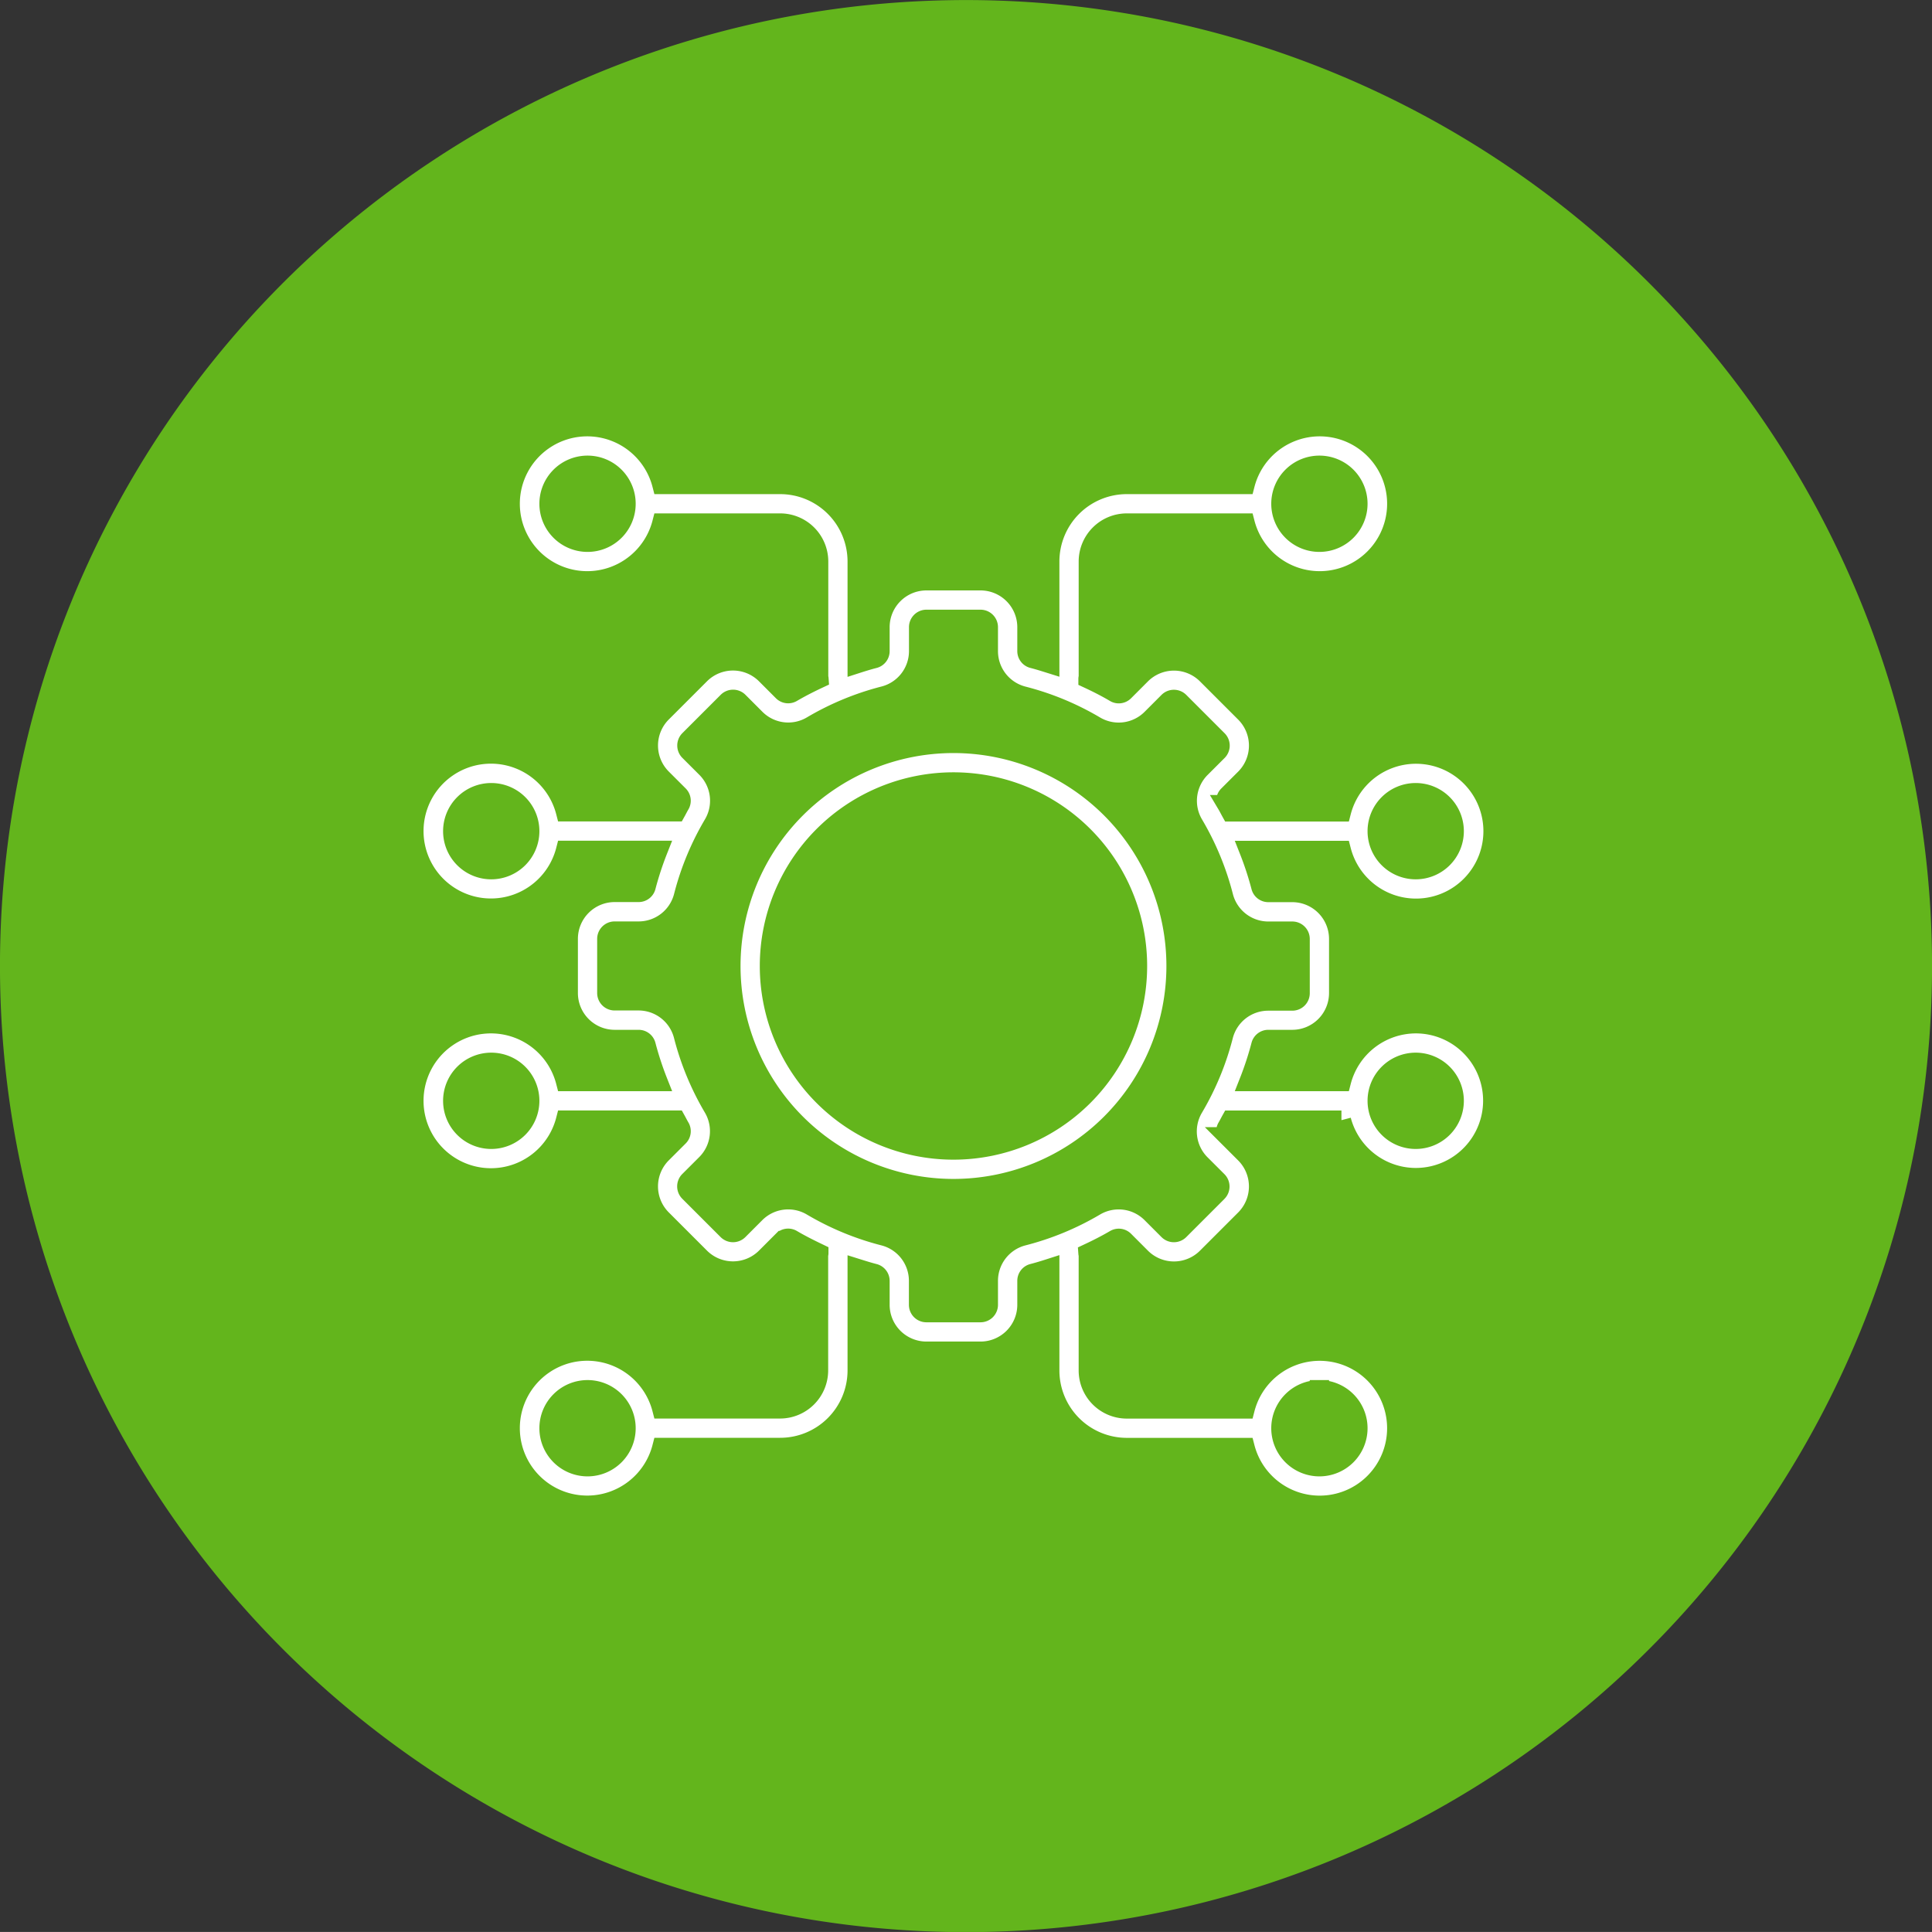
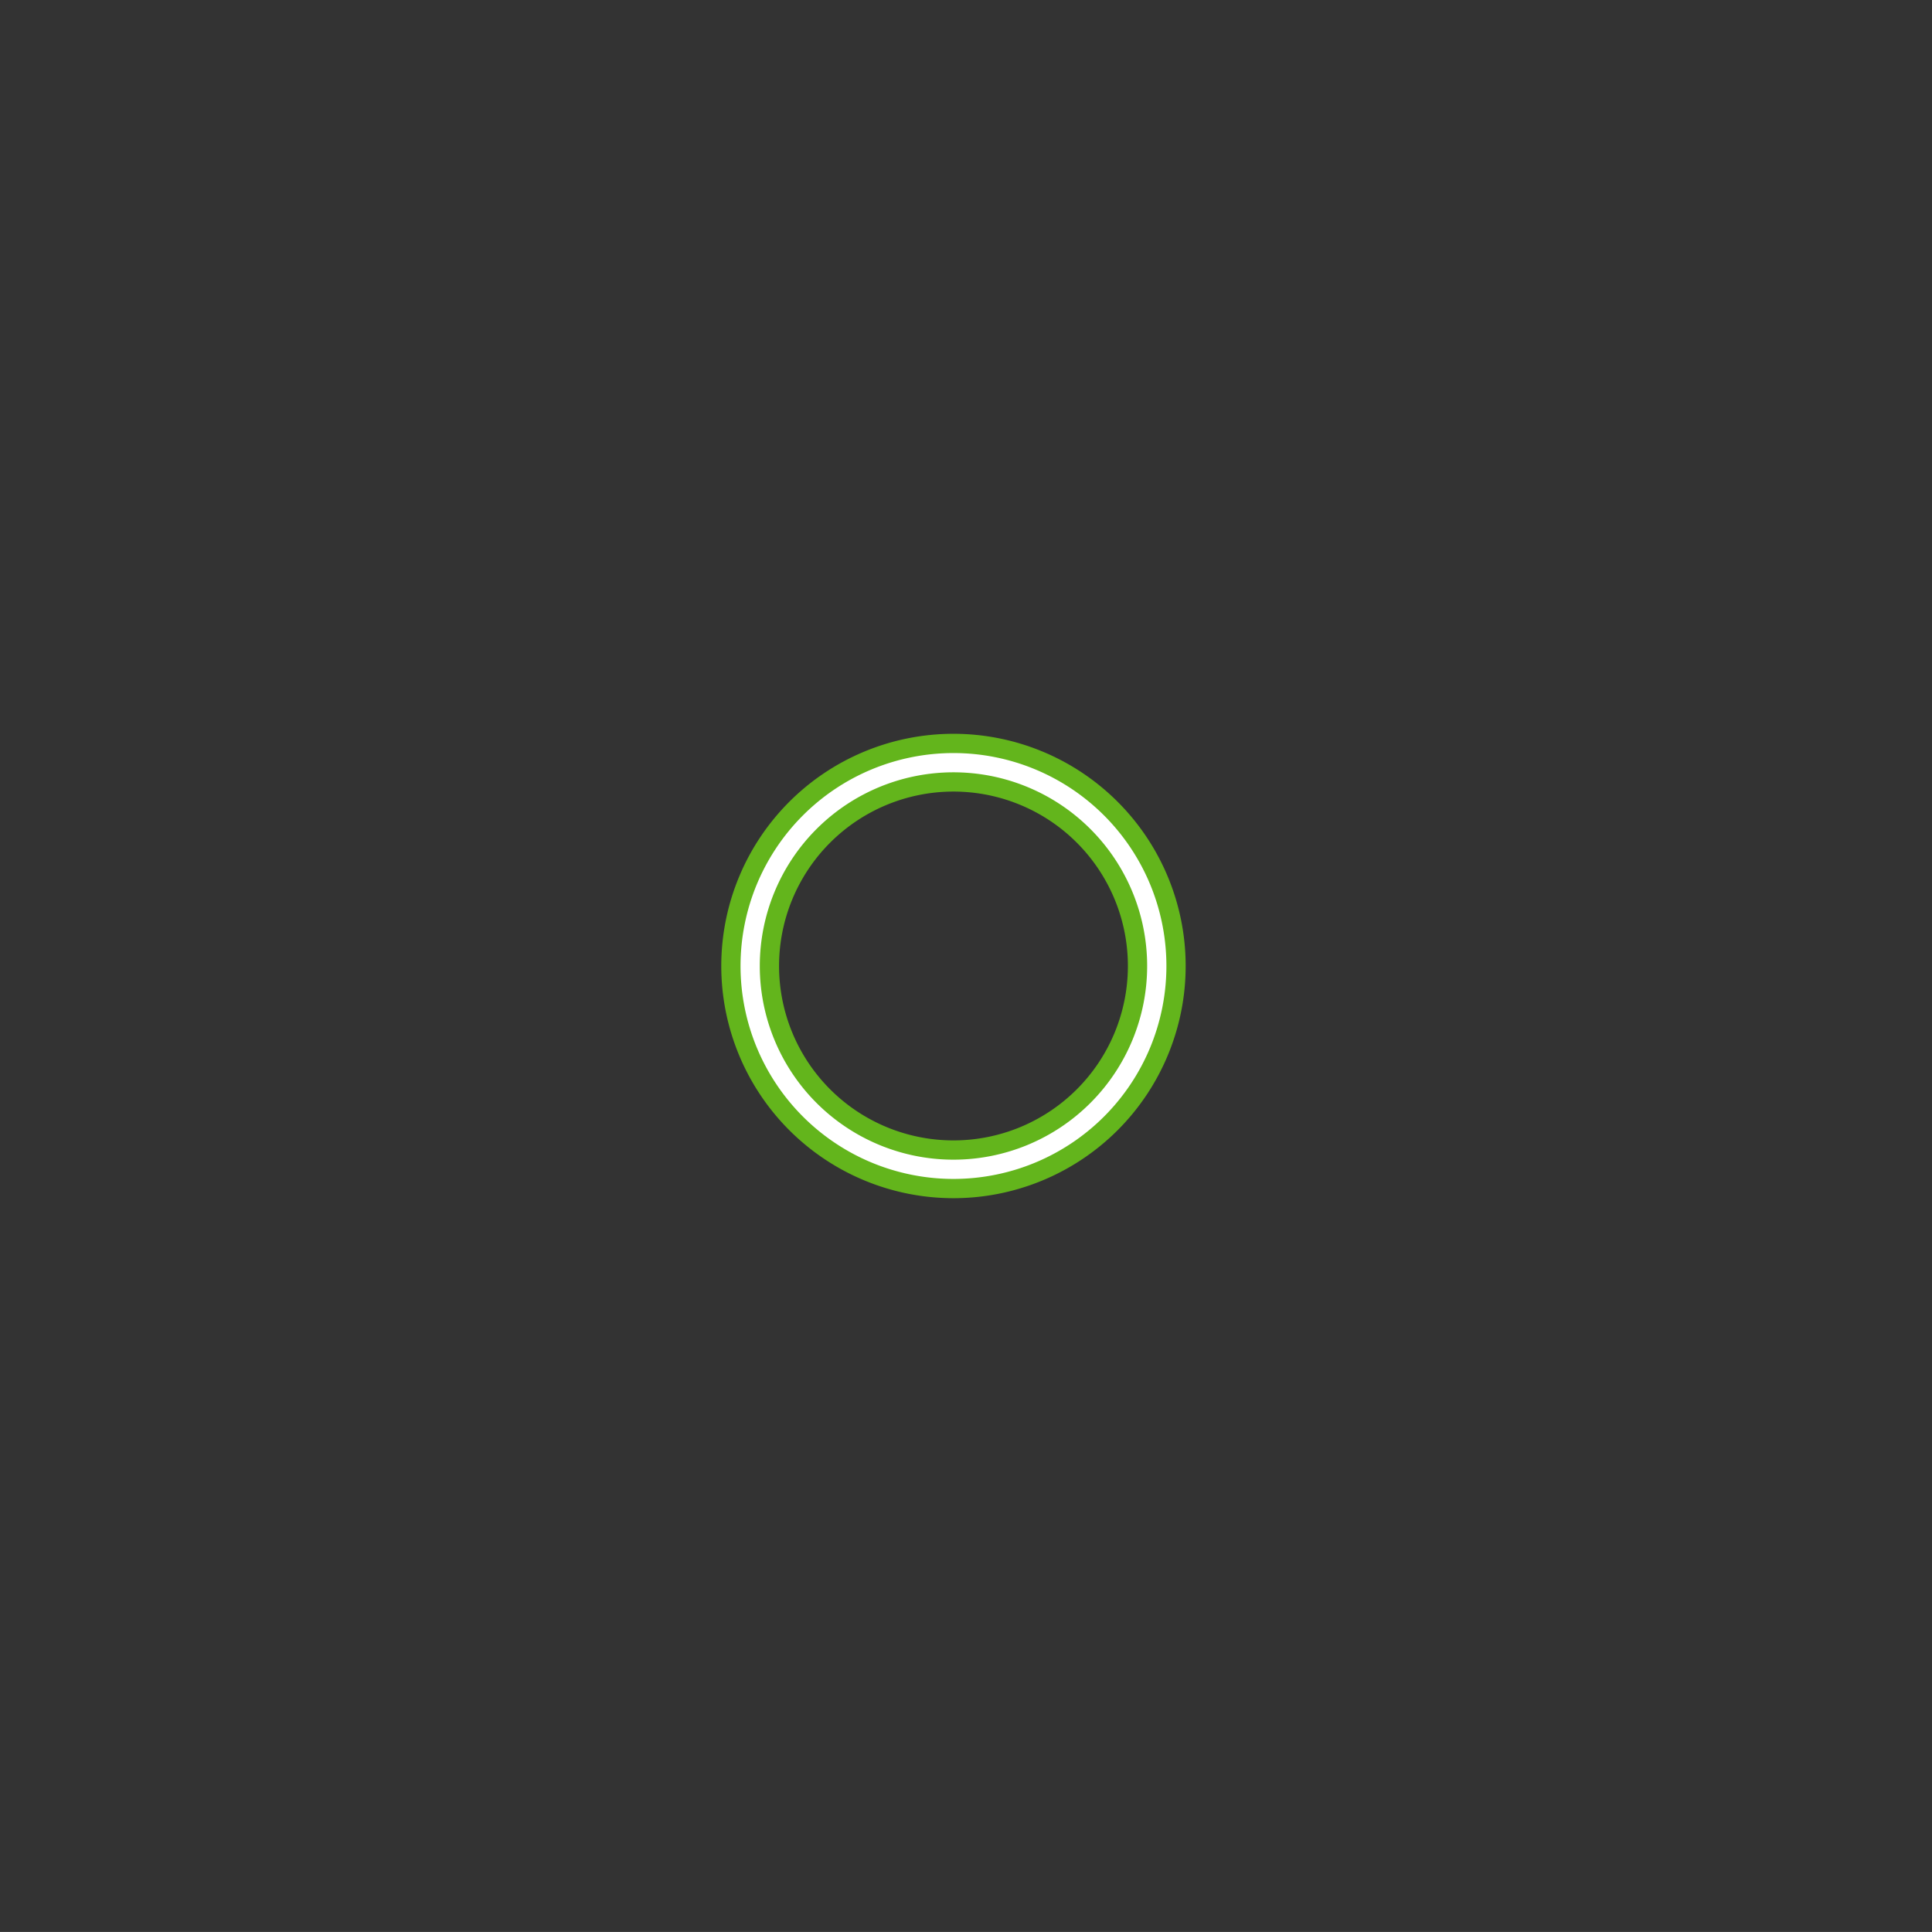
<svg xmlns="http://www.w3.org/2000/svg" width="100.313" height="100.31" viewBox="0 0 100.313 100.31">
  <rect x="0" y="0" width="100.313" height="100.31" fill="#333333" stroke="none" />
  <defs>
    <clipPath id="clip-path">
-       <rect id="Rectangle_17432" data-name="Rectangle 17432" width="100.313" height="100.31" fill="#63b51c" />
-     </clipPath>
+       </clipPath>
  </defs>
  <g id="_1" data-name="1" transform="translate(-662.607 -3860.438)">
    <g id="Groupe_301640" data-name="Groupe 301640" transform="translate(662.607 3860.439)">
      <g id="Groupe_301561" data-name="Groupe 301561">
        <g id="Groupe_301560" data-name="Groupe 301560" clip-path="url(#clip-path)">
-           <path id="Tracé_397892" data-name="Tracé 397892" d="M200.4,51.821A50.158,50.158,0,1,1,150.242,1.667,50.155,50.155,0,0,1,200.4,51.821" transform="translate(-100.085 -1.665)" fill="#63b51c" />
-         </g>
+           </g>
      </g>
    </g>
    <g id="expert-system_11685877" transform="translate(680.113 3878.594)">
      <path id="Tracé_403215" data-name="Tracé 403215" d="M32,20.444A11.556,11.556,0,1,0,43.556,32,11.556,11.556,0,0,0,32,20.444Zm0,21.112A9.556,9.556,0,1,1,41.556,32,9.556,9.556,0,0,1,32,41.556Z" fill="#fff" stroke="#63b51c" stroke-width="1" />
-       <path id="Tracé_403216" data-name="Tracé 403216" d="M56,35a4,4,0,0,0-3.858,3h-4.8a16.609,16.609,0,0,0,.619-1.893.4.4,0,0,1,.386-.293h1.246A2.41,2.41,0,0,0,52,33.407V30.593a2.41,2.41,0,0,0-2.407-2.407H48.347a.4.4,0,0,1-.386-.294A16.594,16.594,0,0,0,47.342,26h4.8a4,4,0,1,0,0-2H46.4c-.07-.126-.133-.255-.207-.379a.4.4,0,0,1,.065-.483l.882-.881a2.411,2.411,0,0,0,0-3.4l-1.992-1.992a2.412,2.412,0,0,0-3.4,0l-.88.881a.4.4,0,0,1-.483.066c-.452-.268-.921-.505-1.4-.728,0-.028.016-.052.016-.081V11a2,2,0,0,1,2-2h6.142a4,4,0,1,0,0-2H41a4,4,0,0,0-4,4v5.3c-.3-.094-.592-.186-.893-.263a.4.4,0,0,1-.293-.386V14.407A2.41,2.41,0,0,0,33.407,12H30.593a2.41,2.41,0,0,0-2.407,2.407v1.246a.4.4,0,0,1-.294.386c-.3.077-.6.169-.892.263V11a4,4,0,0,0-4-4H16.858a4,4,0,1,0,0,2H23a2,2,0,0,1,2,2v6c0,.029.014.053.016.081-.474.222-.943.459-1.4.727a.4.4,0,0,1-.483-.065l-.881-.882a2.411,2.411,0,0,0-3.4,0l-1.992,1.992a2.412,2.412,0,0,0,0,3.4l.881.88a.4.4,0,0,1,.066.483c-.074.124-.137.253-.207.379H11.858a4,4,0,1,0,0,2h4.8a16.609,16.609,0,0,0-.619,1.893.4.4,0,0,1-.386.293H14.407A2.41,2.41,0,0,0,12,30.593v2.814a2.41,2.41,0,0,0,2.407,2.407h1.246a.4.4,0,0,1,.386.294A16.594,16.594,0,0,0,16.658,38h-4.8a4,4,0,1,0,0,2H17.6c.07.126.133.255.207.379a.4.4,0,0,1-.065.483l-.882.881a2.411,2.411,0,0,0,0,3.4l1.992,1.992a2.412,2.412,0,0,0,3.4,0l.88-.881a.4.4,0,0,1,.483-.066c.452.268.921.5,1.395.728,0,.028-.016.052-.016.081v6a2,2,0,0,1-2,2H16.858a4,4,0,1,0,0,2H23a4,4,0,0,0,4-4V47.7c.3.094.592.186.893.263a.4.4,0,0,1,.293.386V49.6A2.41,2.41,0,0,0,30.593,52h2.814a2.41,2.41,0,0,0,2.407-2.407V48.347a.4.4,0,0,1,.294-.386c.3-.077.6-.169.892-.263V53a4,4,0,0,0,4,4h6.142a4,4,0,1,0,0-2H41a2,2,0,0,1-2-2V47c0-.029-.014-.053-.016-.081.474-.222.943-.459,1.4-.727a.4.4,0,0,1,.483.065l.881.882a2.41,2.41,0,0,0,3.4,0l1.992-1.992a2.412,2.412,0,0,0,0-3.4l-.881-.88a.4.4,0,0,1-.066-.483c.074-.124.137-.253.207-.379h5.744A3.993,3.993,0,1,0,56,35Zm0-12a2,2,0,1,1-2,2A2,2,0,0,1,56,23ZM51,6a2,2,0,1,1-2,2A2,2,0,0,1,51,6ZM13,10a2,2,0,1,1,2-2A2,2,0,0,1,13,10ZM8,27a2,2,0,1,1,2-2A2,2,0,0,1,8,27ZM8,41a2,2,0,1,1,2-2A2,2,0,0,1,8,41Zm5,17a2,2,0,1,1,2-2A2,2,0,0,1,13,58Zm38-4a2,2,0,1,1-2,2A2,2,0,0,1,51,54ZM45.724,43.732l-1.992,1.992a.409.409,0,0,1-.576,0l-.88-.881a2.4,2.4,0,0,0-2.915-.372,14.361,14.361,0,0,1-3.75,1.552,2.4,2.4,0,0,0-1.8,2.324v1.246A.407.407,0,0,1,33.4,50H30.593a.407.407,0,0,1-.407-.407V48.347a2.4,2.4,0,0,0-1.8-2.324,14.322,14.322,0,0,1-3.751-1.553,2.4,2.4,0,0,0-2.915.373l-.879.88a.409.409,0,0,1-.577,0l-1.992-1.992a.409.409,0,0,1,0-.576l.881-.88a2.4,2.4,0,0,0,.372-2.915,14.361,14.361,0,0,1-1.552-3.75,2.4,2.4,0,0,0-2.324-1.8H14.407a.407.407,0,0,1-.407-.4V30.593a.407.407,0,0,1,.407-.407h1.246a2.4,2.4,0,0,0,2.324-1.8,14.322,14.322,0,0,1,1.553-3.751,2.4,2.4,0,0,0-.373-2.915l-.88-.879a.41.41,0,0,1,0-.577l1.992-1.992a.409.409,0,0,1,.576,0l.88.881a2.393,2.393,0,0,0,2.915.372,14.361,14.361,0,0,1,3.75-1.552,2.4,2.4,0,0,0,1.8-2.324V14.407a.407.407,0,0,1,.4-.407h2.814a.407.407,0,0,1,.407.407v1.246a2.4,2.4,0,0,0,1.8,2.324,14.322,14.322,0,0,1,3.751,1.553,2.4,2.4,0,0,0,2.915-.373l.879-.88a.409.409,0,0,1,.577,0l1.992,1.992a.409.409,0,0,1,0,.576l-.881.88a2.4,2.4,0,0,0-.372,2.915,14.361,14.361,0,0,1,1.552,3.75,2.4,2.4,0,0,0,2.324,1.8H49.6A.407.407,0,0,1,50,30.6v2.814a.407.407,0,0,1-.407.407h-1.25a2.4,2.4,0,0,0-2.324,1.8,14.322,14.322,0,0,1-1.553,3.751,2.4,2.4,0,0,0,.373,2.915l.88.879a.41.41,0,0,1,0,.569ZM56,41a2,2,0,1,1,2-2A2,2,0,0,1,56,41Z" fill="#fff" stroke="#63b51c" stroke-width="1" />
    </g>
  </g>
</svg>